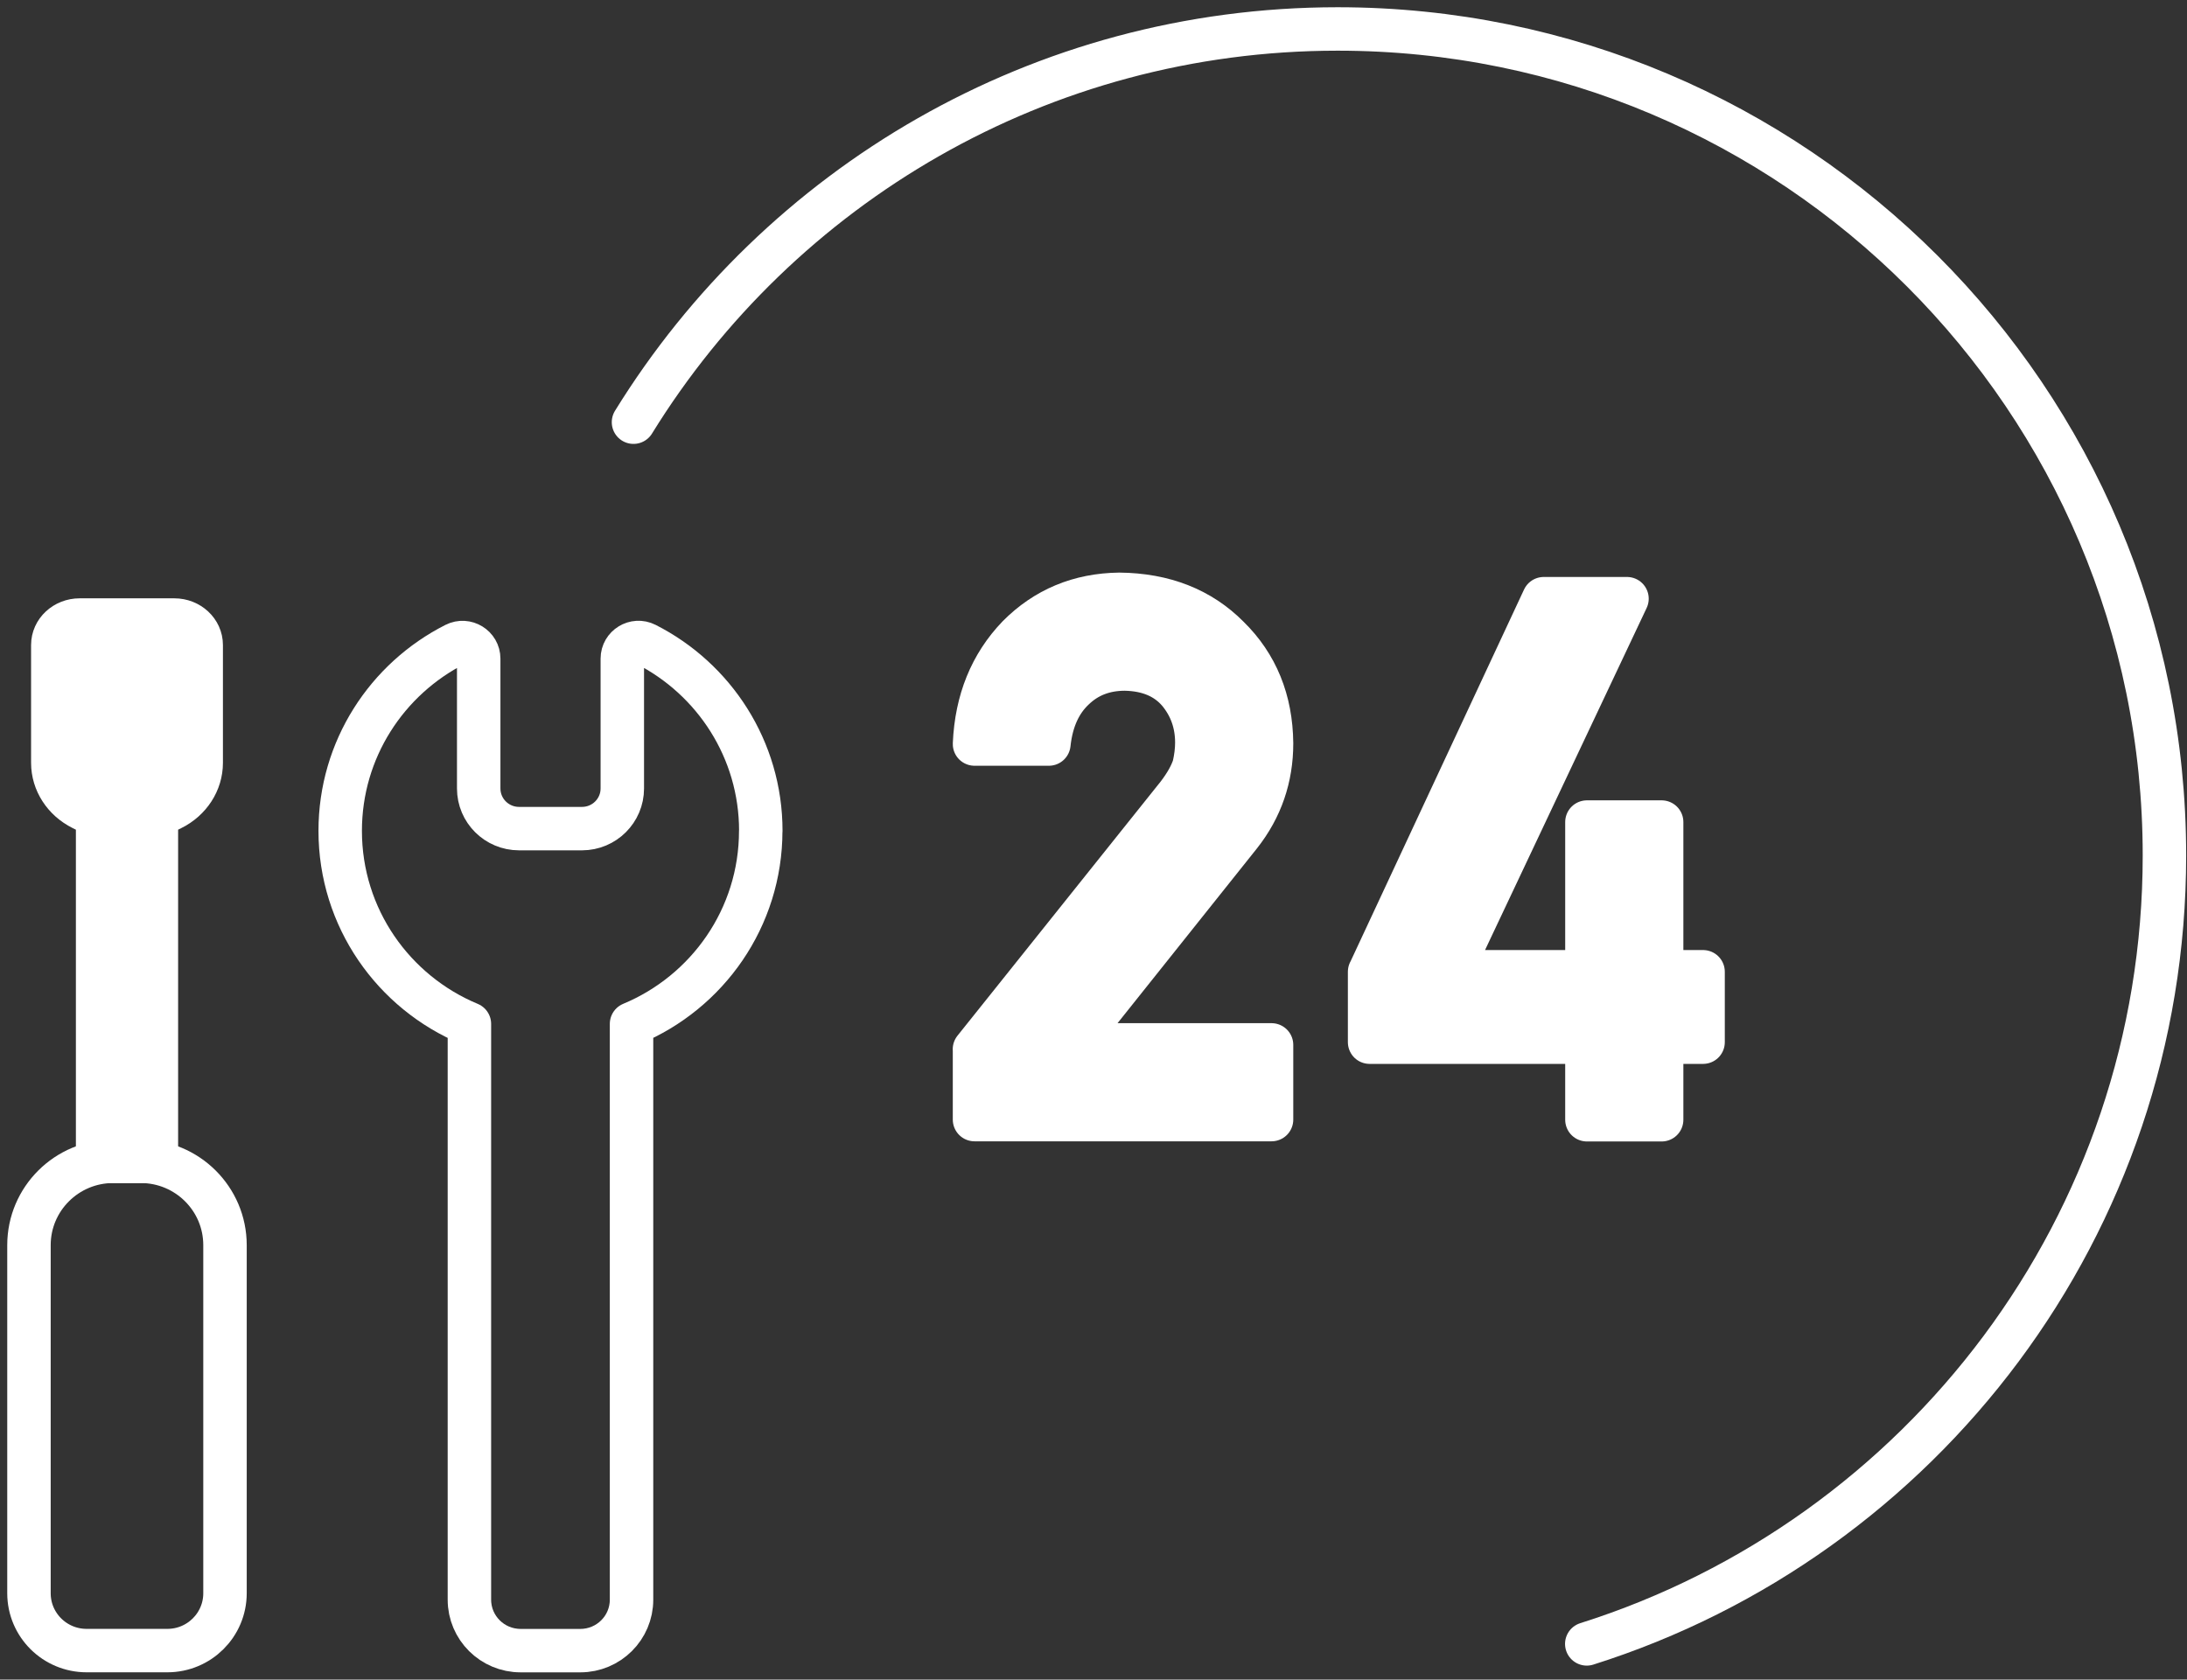
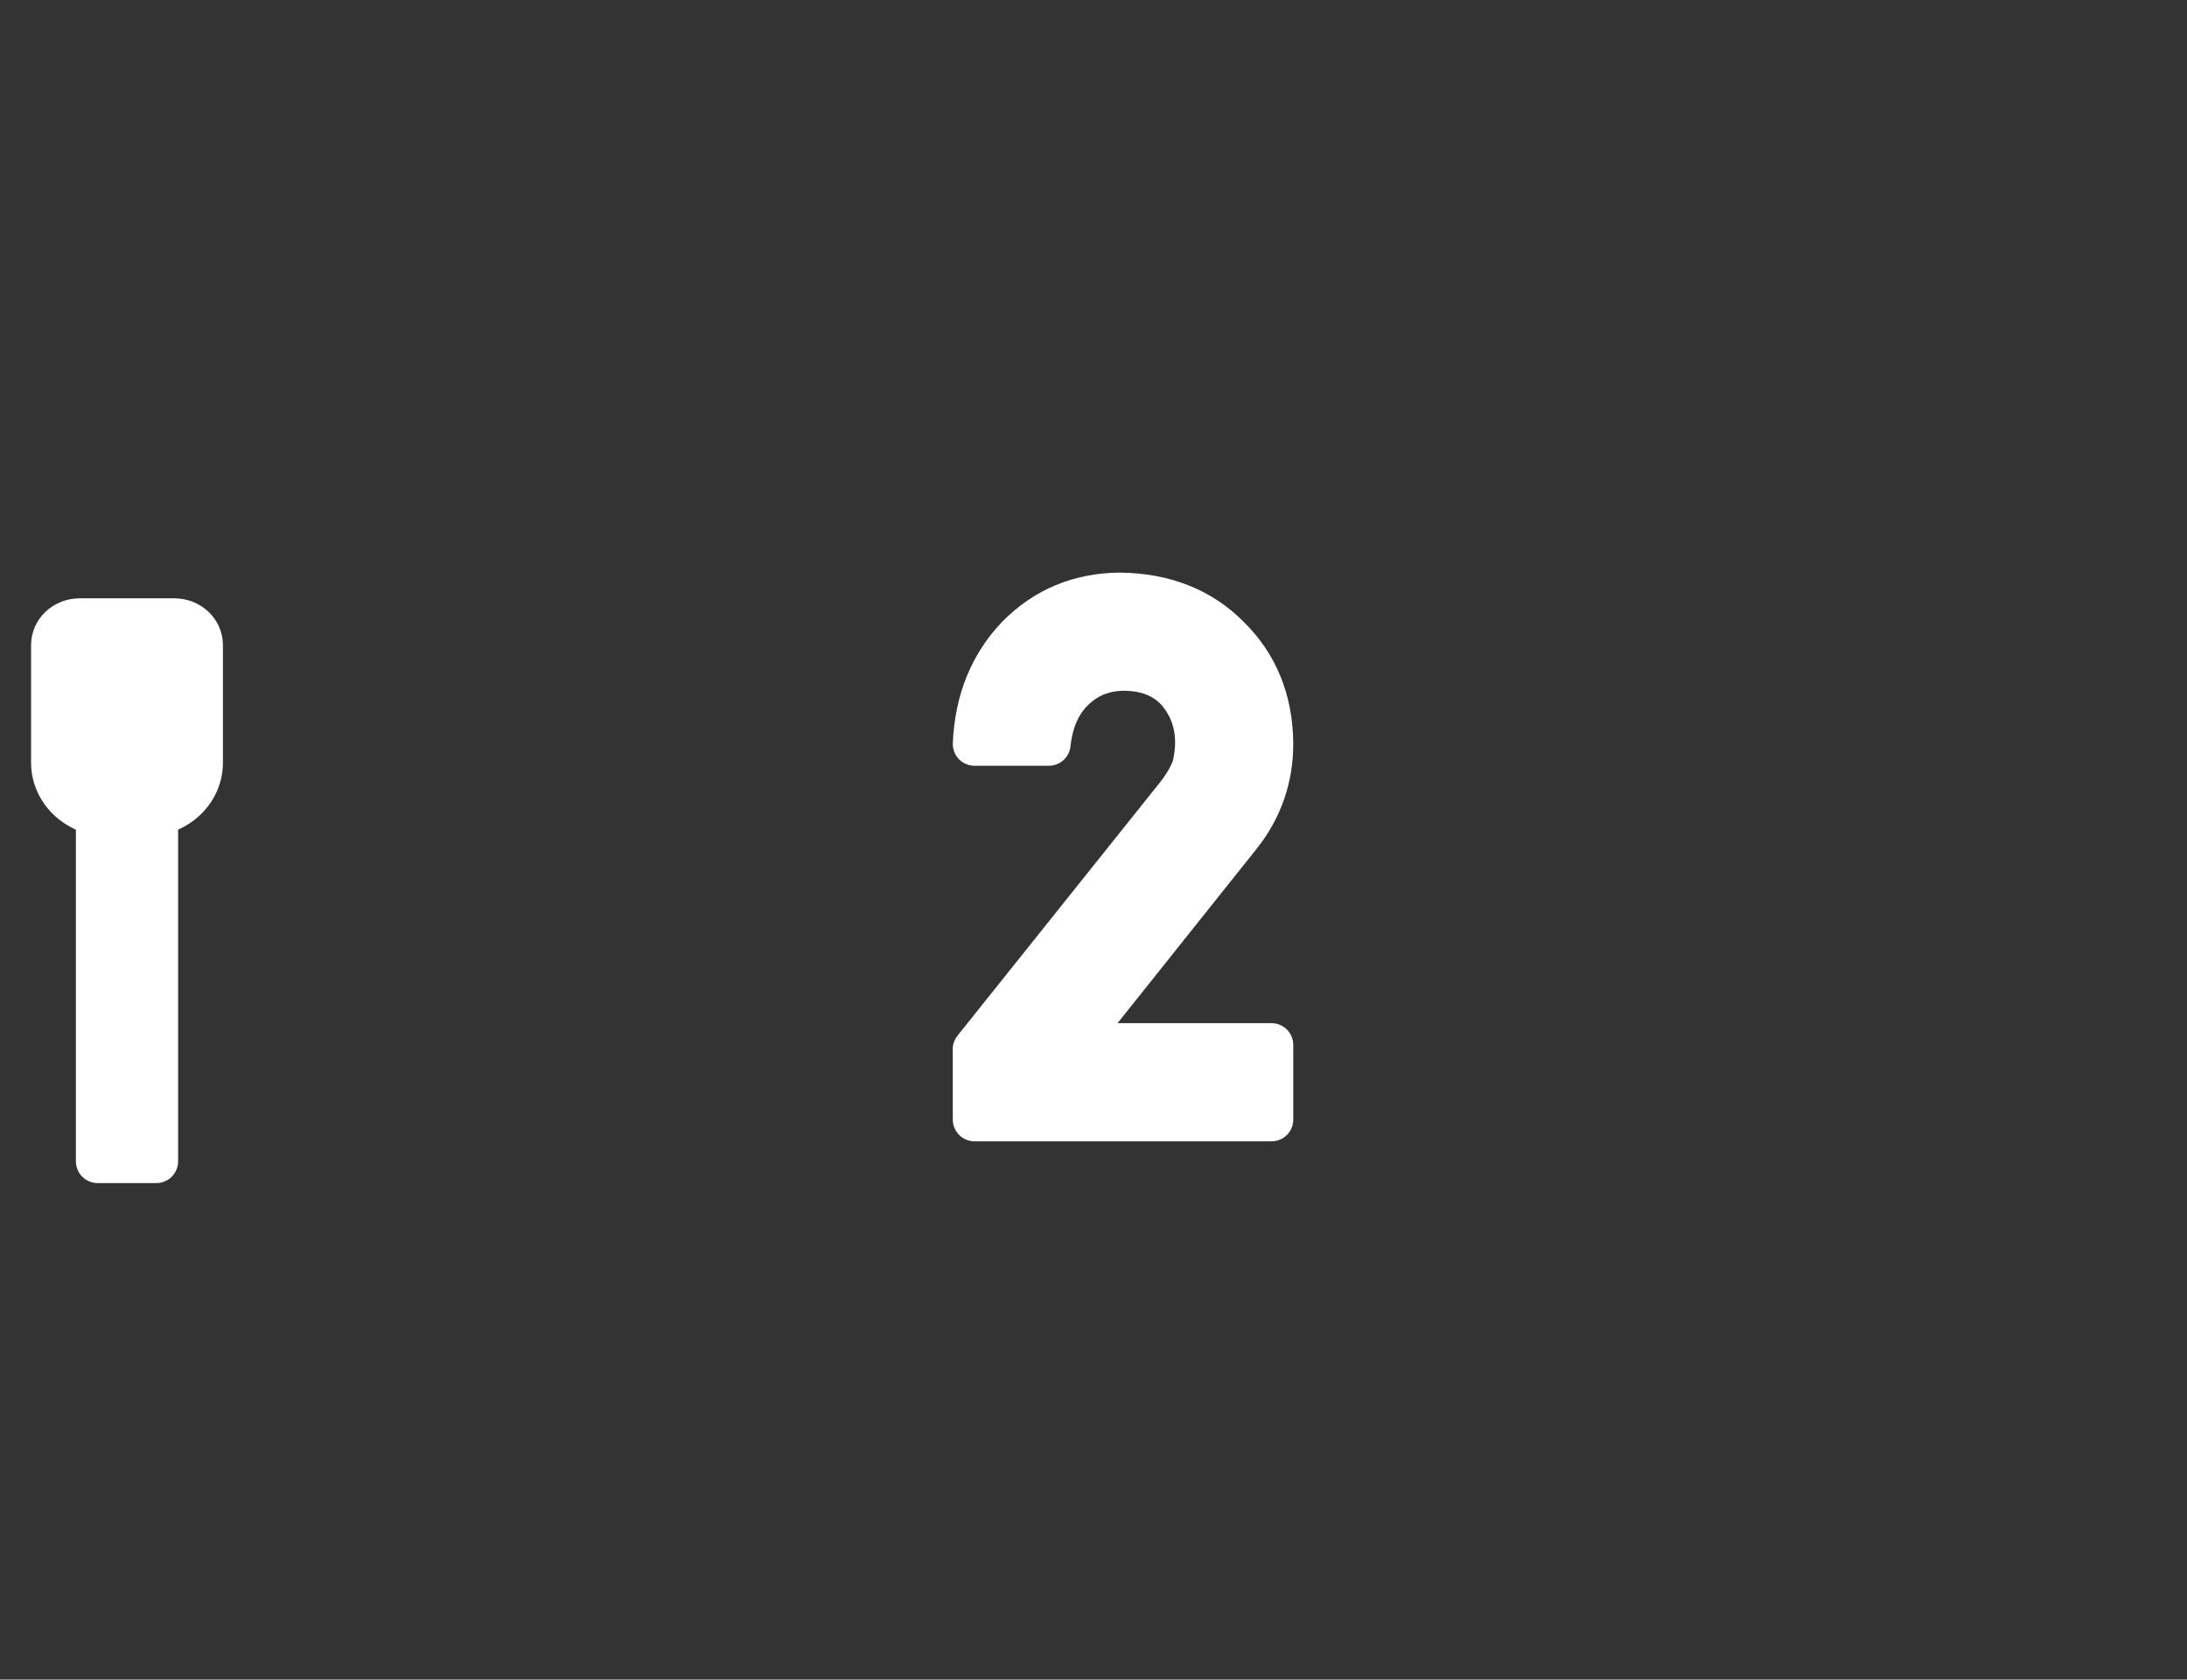
<svg xmlns="http://www.w3.org/2000/svg" width="151" height="116" viewBox="0 0 151 116" fill="none">
  <rect x="0" y="0" width="151" height="116" fill="#333333" stroke="none" />
-   <path d="M43.739 29.158C53.792 12.861 71.809 2 92.359 2C123.884 2 149.442 27.558 149.442 59.083C149.442 84.615 132.676 106.233 109.557 113.535" stroke="white" stroke-width="3" stroke-linecap="round" stroke-linejoin="round" />
  <path d="M67.28 72.467L81.325 54.893C81.867 54.184 82.237 53.528 82.436 52.918C82.566 52.345 82.634 51.797 82.634 51.287C82.634 49.937 82.211 48.759 81.372 47.758C80.502 46.753 79.267 46.237 77.672 46.205C76.254 46.205 75.082 46.659 74.144 47.56C73.174 48.467 72.596 49.739 72.419 51.386H67.285C67.415 48.389 68.421 45.914 70.298 43.959C72.189 42.052 74.519 41.082 77.281 41.046C80.372 41.077 82.884 42.067 84.807 44.006C86.766 45.929 87.762 48.373 87.793 51.334C87.793 53.705 87.069 55.81 85.62 57.65L74.045 72.165H87.793V77.324H67.285V72.462L67.28 72.467Z" fill="white" stroke="white" stroke-width="3" stroke-linecap="round" stroke-linejoin="round" />
-   <path d="M94.568 67.115L106.587 41.348H112.335L100.166 67.115H109.568V56.775H114.727V67.115H117.588V71.977H114.727V77.335H109.568V71.977H94.563V67.115H94.568Z" fill="white" stroke="white" stroke-width="3" stroke-linecap="round" stroke-linejoin="round" />
-   <path d="M11.554 113.997H5.981C3.782 113.997 2 112.224 2 110.036V85.996C2 82.798 4.605 80.206 7.818 80.206H9.717C12.93 80.206 15.535 82.798 15.535 85.996V110.036C15.535 112.224 13.753 113.997 11.554 113.997Z" stroke="white" stroke-width="3" stroke-linecap="round" stroke-linejoin="round" />
  <path d="M12.035 42.823H5.5C4.474 42.823 3.646 43.595 3.646 44.546V52.685C3.646 54.007 4.43 55.222 5.683 55.847L6.74 56.373V80.208H10.798V56.373L11.854 55.847C13.108 55.225 13.892 54.007 13.892 52.685V44.546C13.892 43.595 13.061 42.823 12.038 42.823H12.035Z" fill="white" stroke="white" stroke-width="3" stroke-linecap="round" stroke-linejoin="round" />
-   <path d="M52.529 57.38C52.529 51.756 49.299 46.881 44.588 44.494C43.846 44.118 42.967 44.66 42.967 45.487V54.456C42.967 55.986 41.722 57.228 40.182 57.228H35.837C34.3 57.228 33.052 55.989 33.052 54.456V45.49C33.052 44.663 32.173 44.123 31.431 44.497C26.717 46.884 23.489 51.756 23.489 57.383C23.489 63.389 27.17 68.537 32.41 70.717V110.481C32.41 112.426 33.994 114 35.946 114H40.068C42.022 114 43.604 112.423 43.604 110.481V70.714C48.844 68.534 52.524 63.386 52.524 57.38H52.529Z" stroke="white" stroke-width="3" stroke-linecap="round" stroke-linejoin="round" />
</svg>